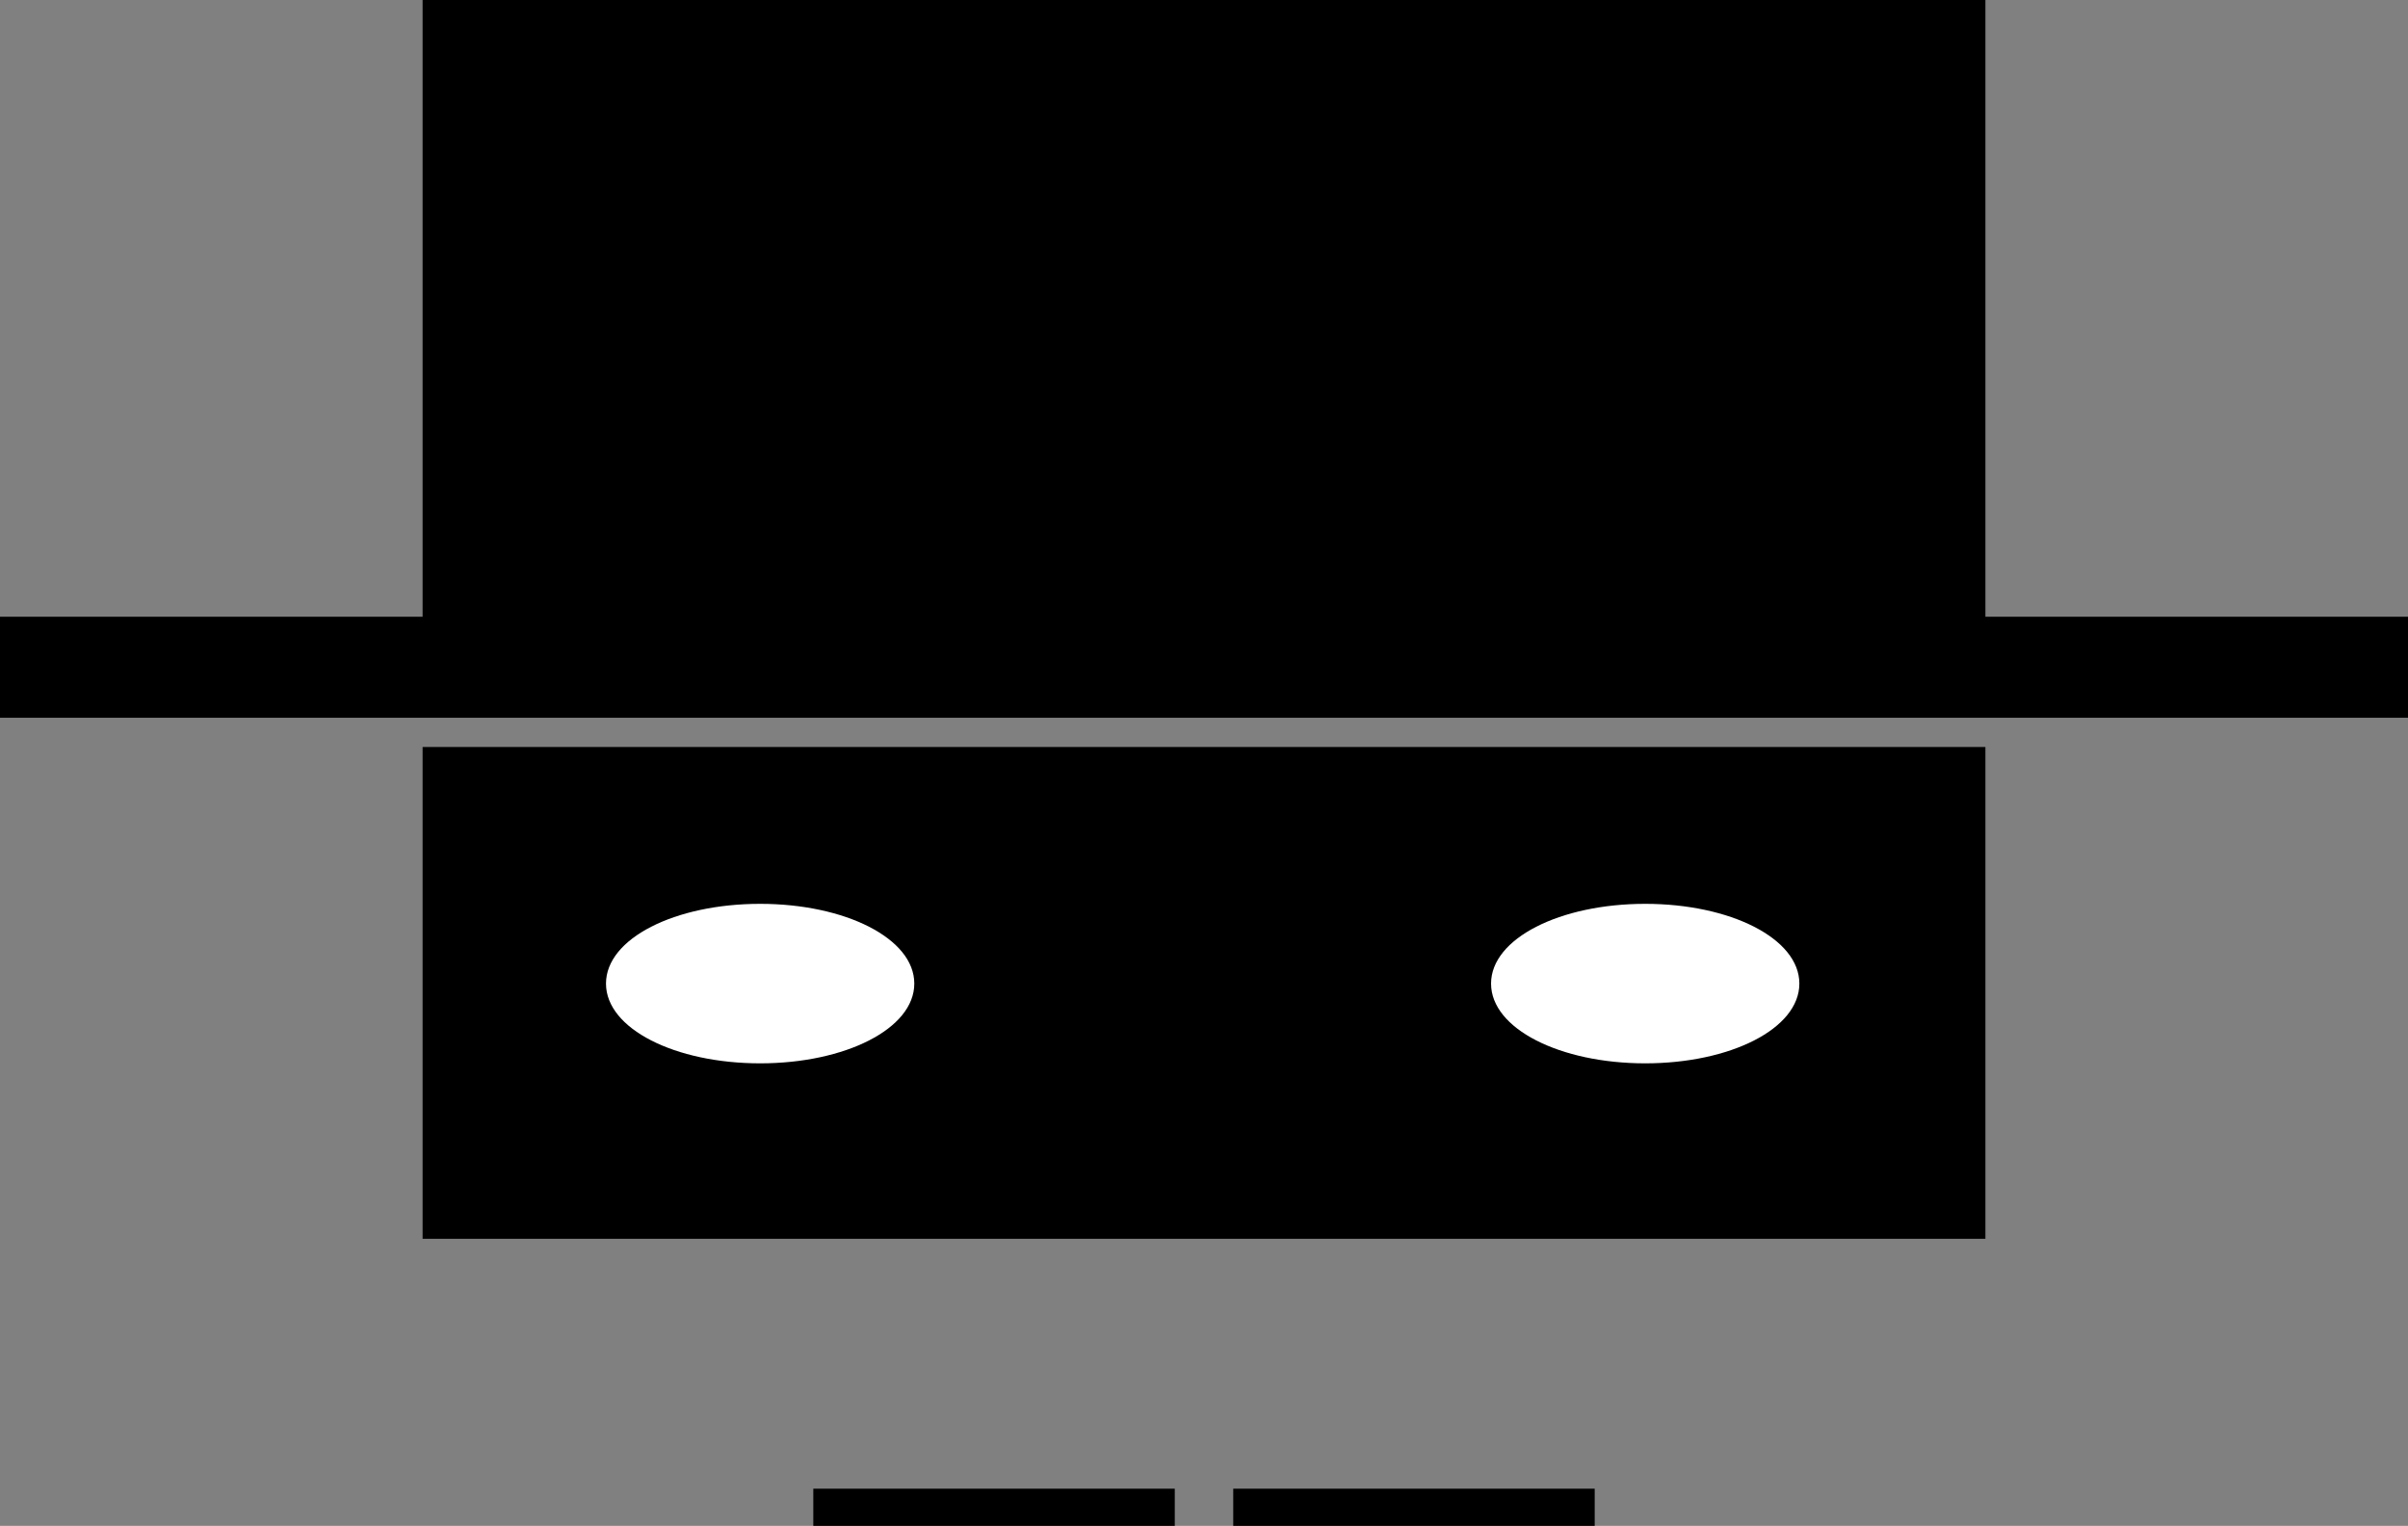
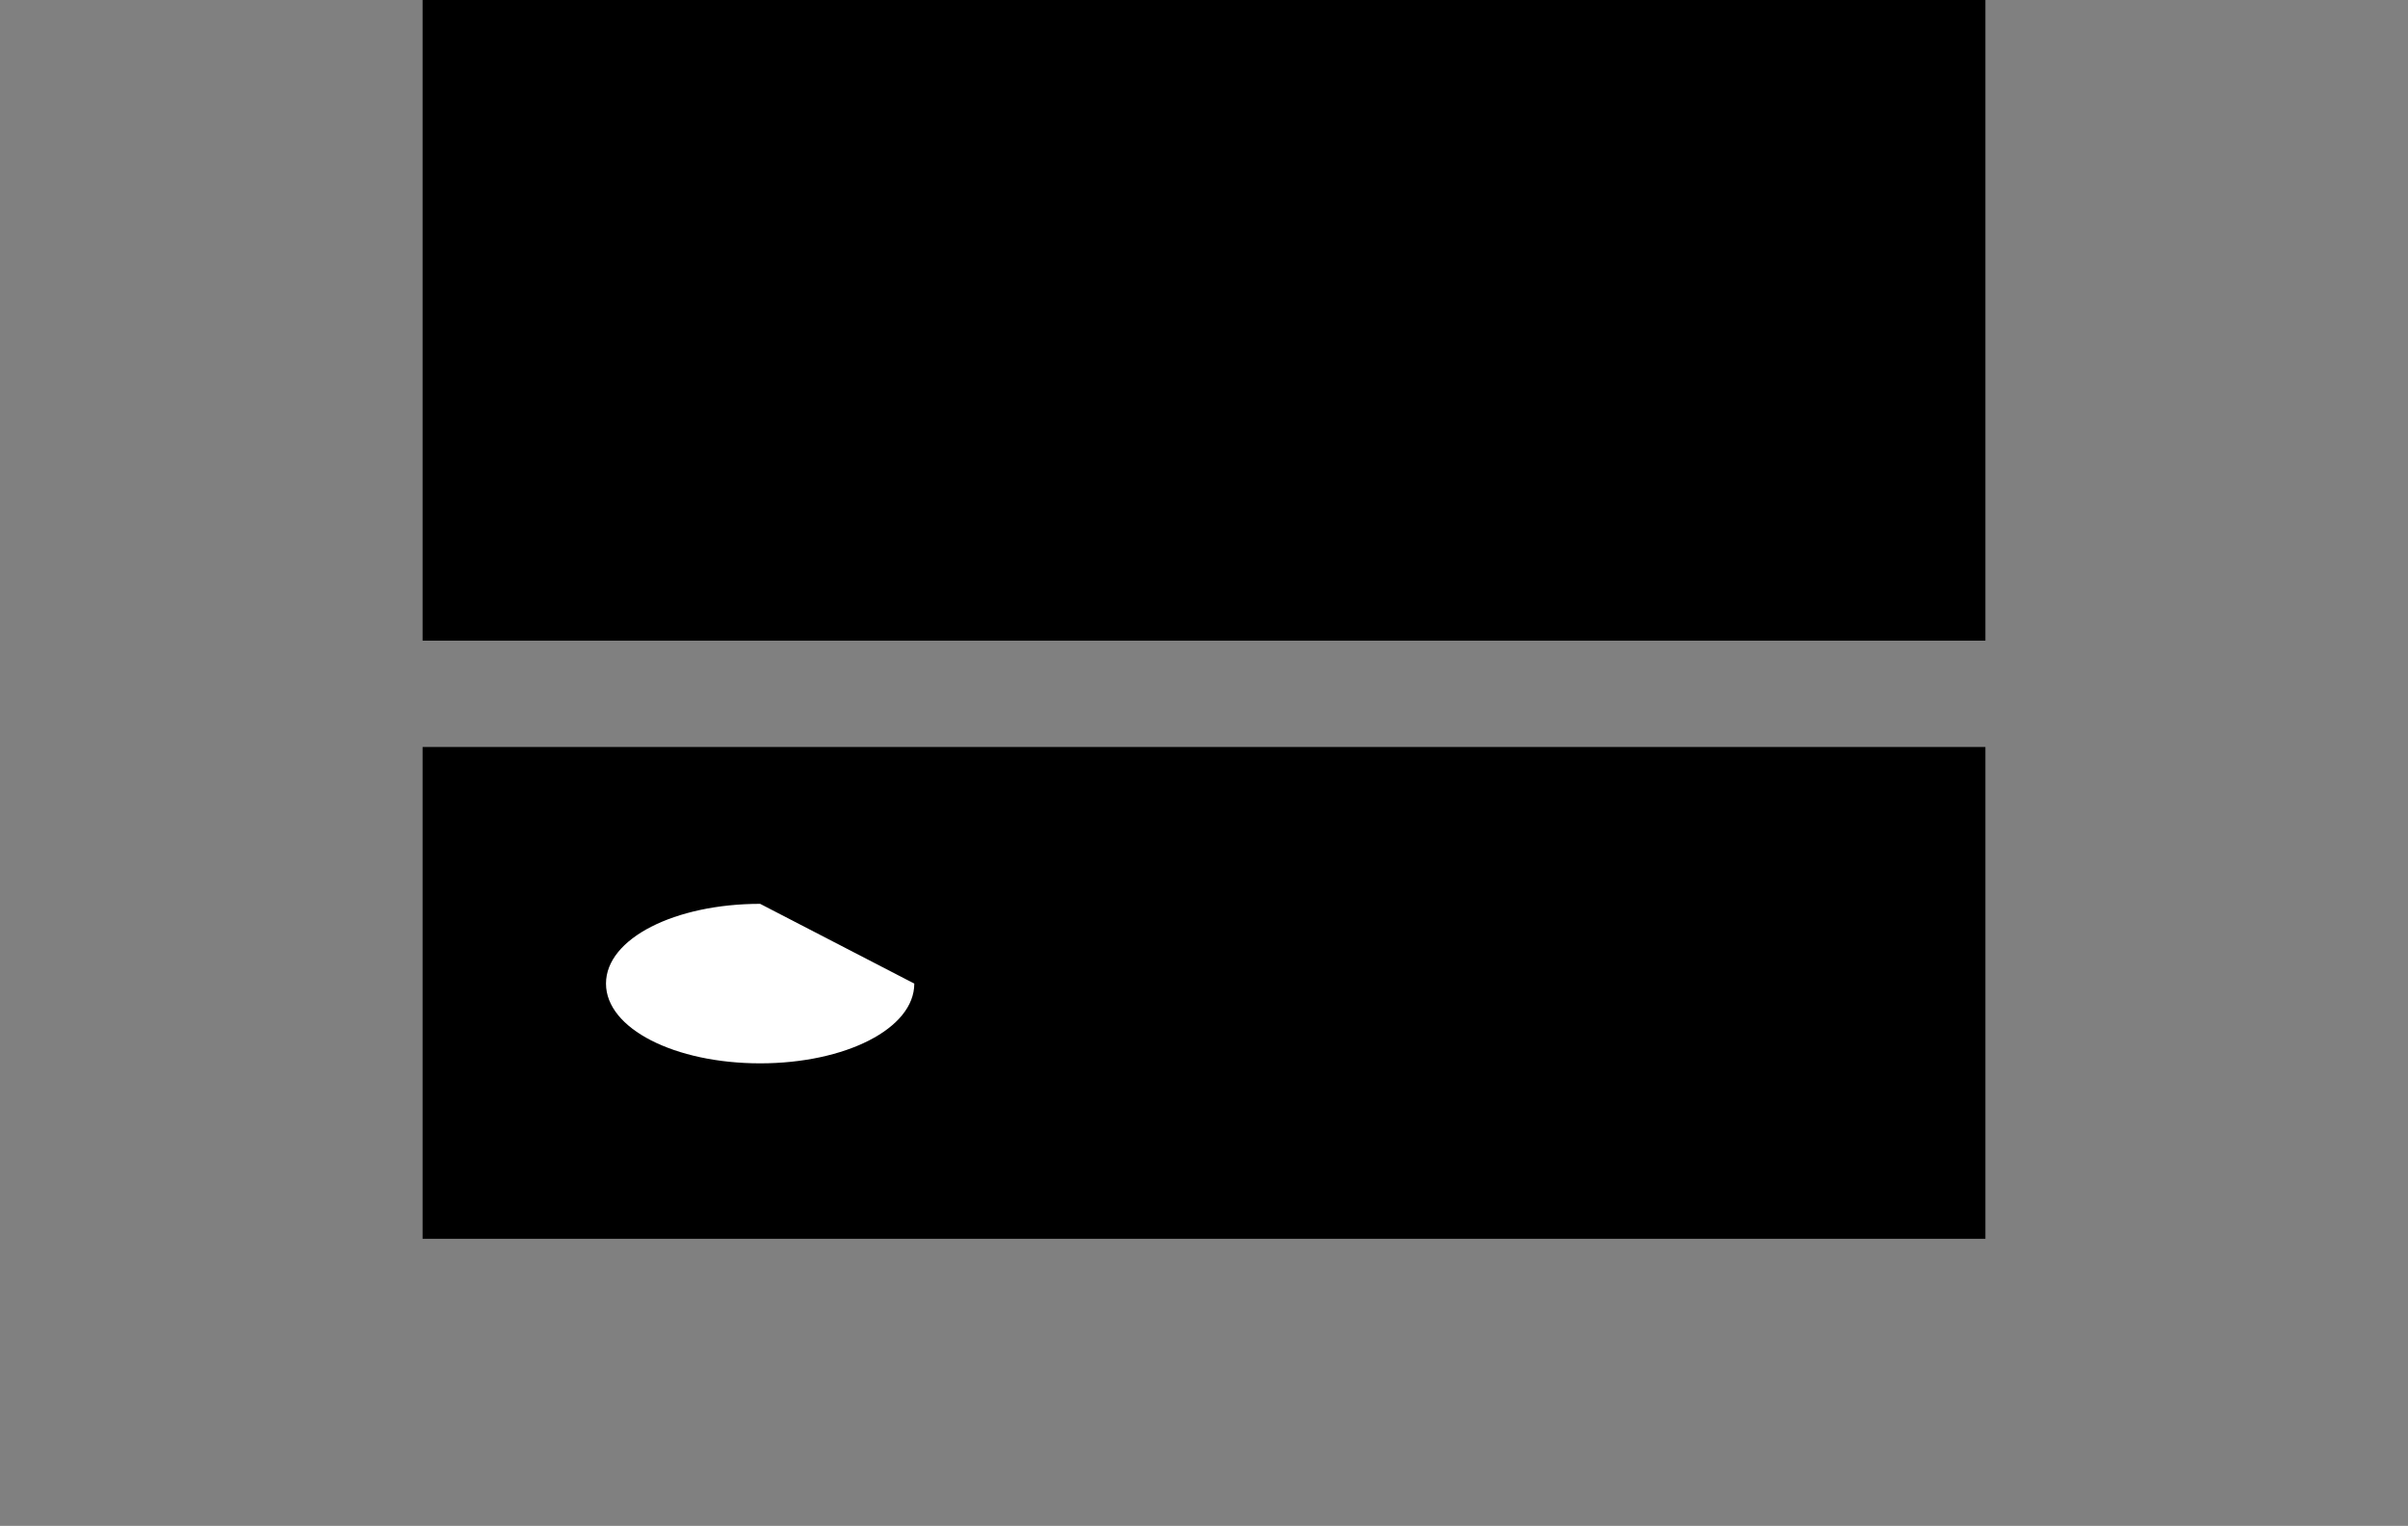
<svg xmlns="http://www.w3.org/2000/svg" version="1.1" id="Calque_1" x="0px" y="0px" width="90.6px" height="57.4px" viewBox="0 0 90.6 57.4" enable-background="new 0 0 90.6 57.4" xml:space="preserve">
  <rect x="0" y="0" width="90.6" height="57.4" fill="#808080" stroke="none" />
  <g>
-     <rect y="23.2" width="90.6" height="3.8" />
-   </g>
+     </g>
  <g>
-     <rect x="30.6" y="56" width="13.6" height="1.4" />
-   </g>
+     </g>
  <g>
-     <rect x="46.4" y="56" width="13.6" height="1.4" />
-   </g>
+     </g>
  <g>
    <rect x="15.9" width="58.8" height="24.1" />
  </g>
  <g>
    <rect x="15.9" y="28.1" width="58.8" height="18.5" />
  </g>
  <g>
-     <path fill="#FFFFFF" d="M34.4,37c0,1.7-2.6,3-5.8,3c-3.2,0-5.8-1.3-5.8-3c0-1.7,2.6-3,5.8-3C31.8,34,34.4,35.3,34.4,37" />
+     <path fill="#FFFFFF" d="M34.4,37c0,1.7-2.6,3-5.8,3c-3.2,0-5.8-1.3-5.8-3c0-1.7,2.6-3,5.8-3" />
  </g>
  <g>
-     <path fill="#FFFFFF" d="M67.7,37c0,1.7-2.6,3-5.8,3c-3.2,0-5.8-1.3-5.8-3c0-1.7,2.6-3,5.8-3C65.1,34,67.7,35.3,67.7,37" />
-   </g>
+     </g>
  <g>
</g>
  <g>
</g>
  <g>
</g>
  <g>
</g>
  <g>
</g>
  <g>
</g>
</svg>